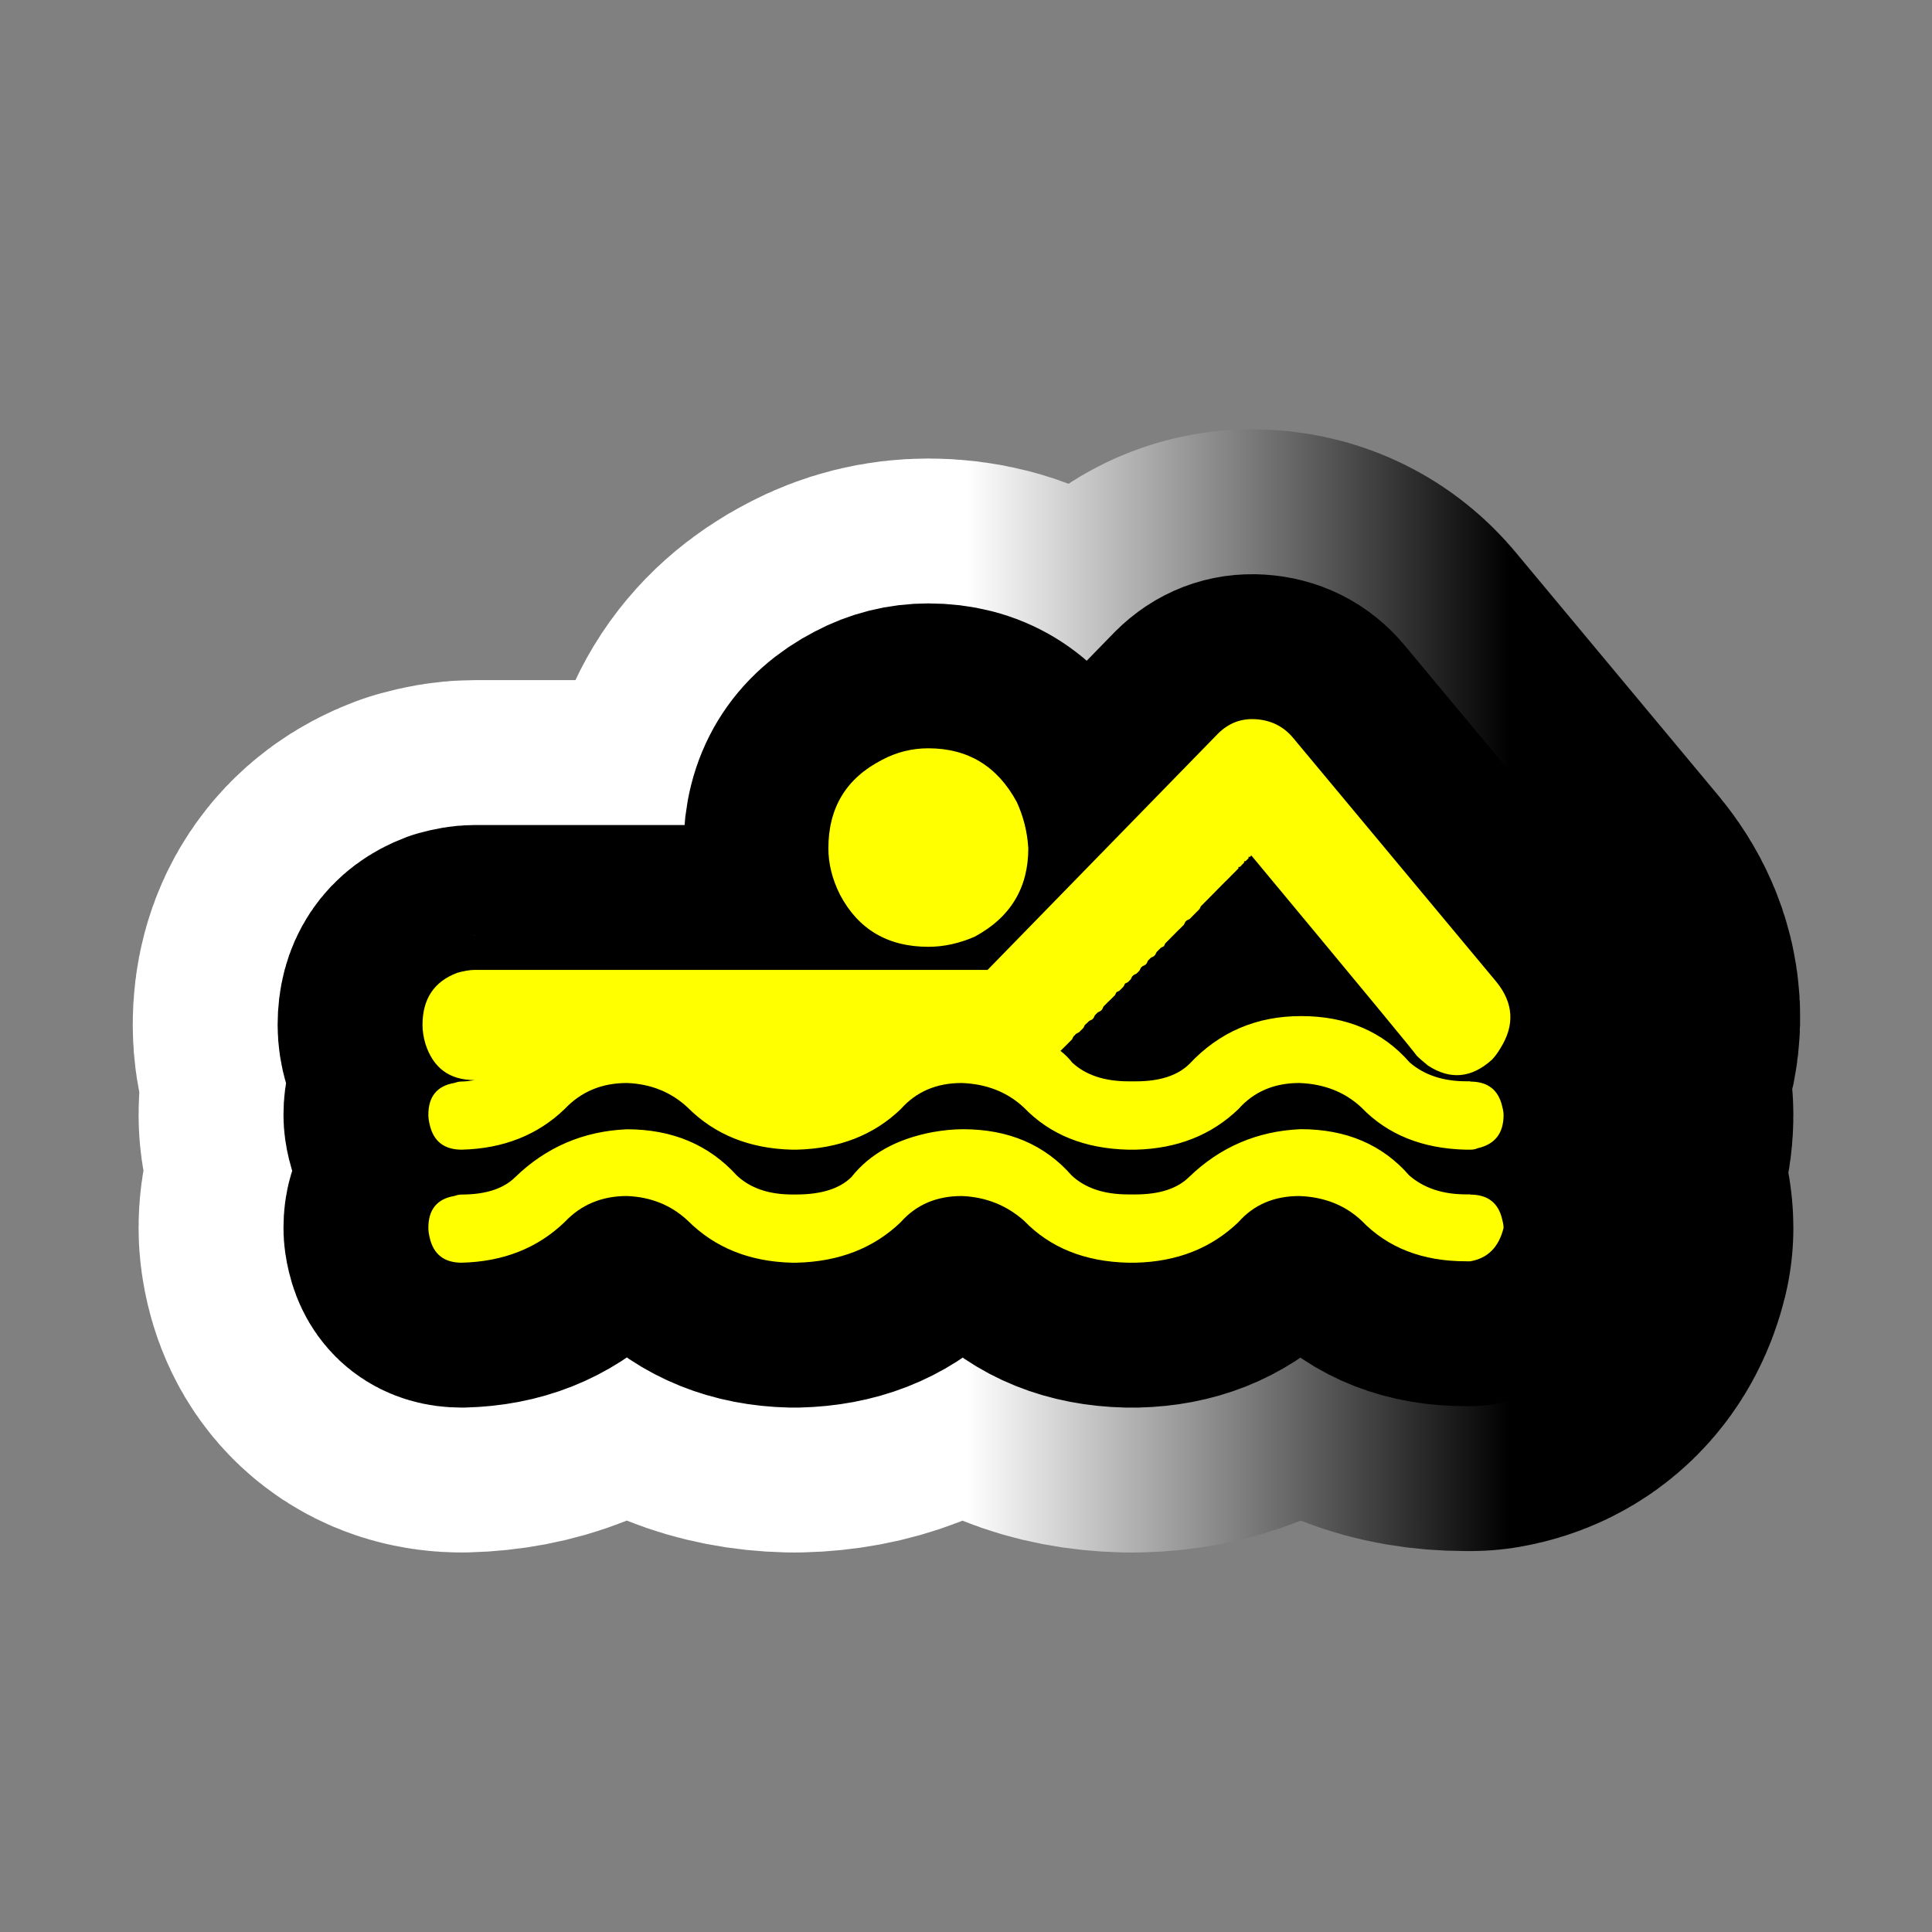
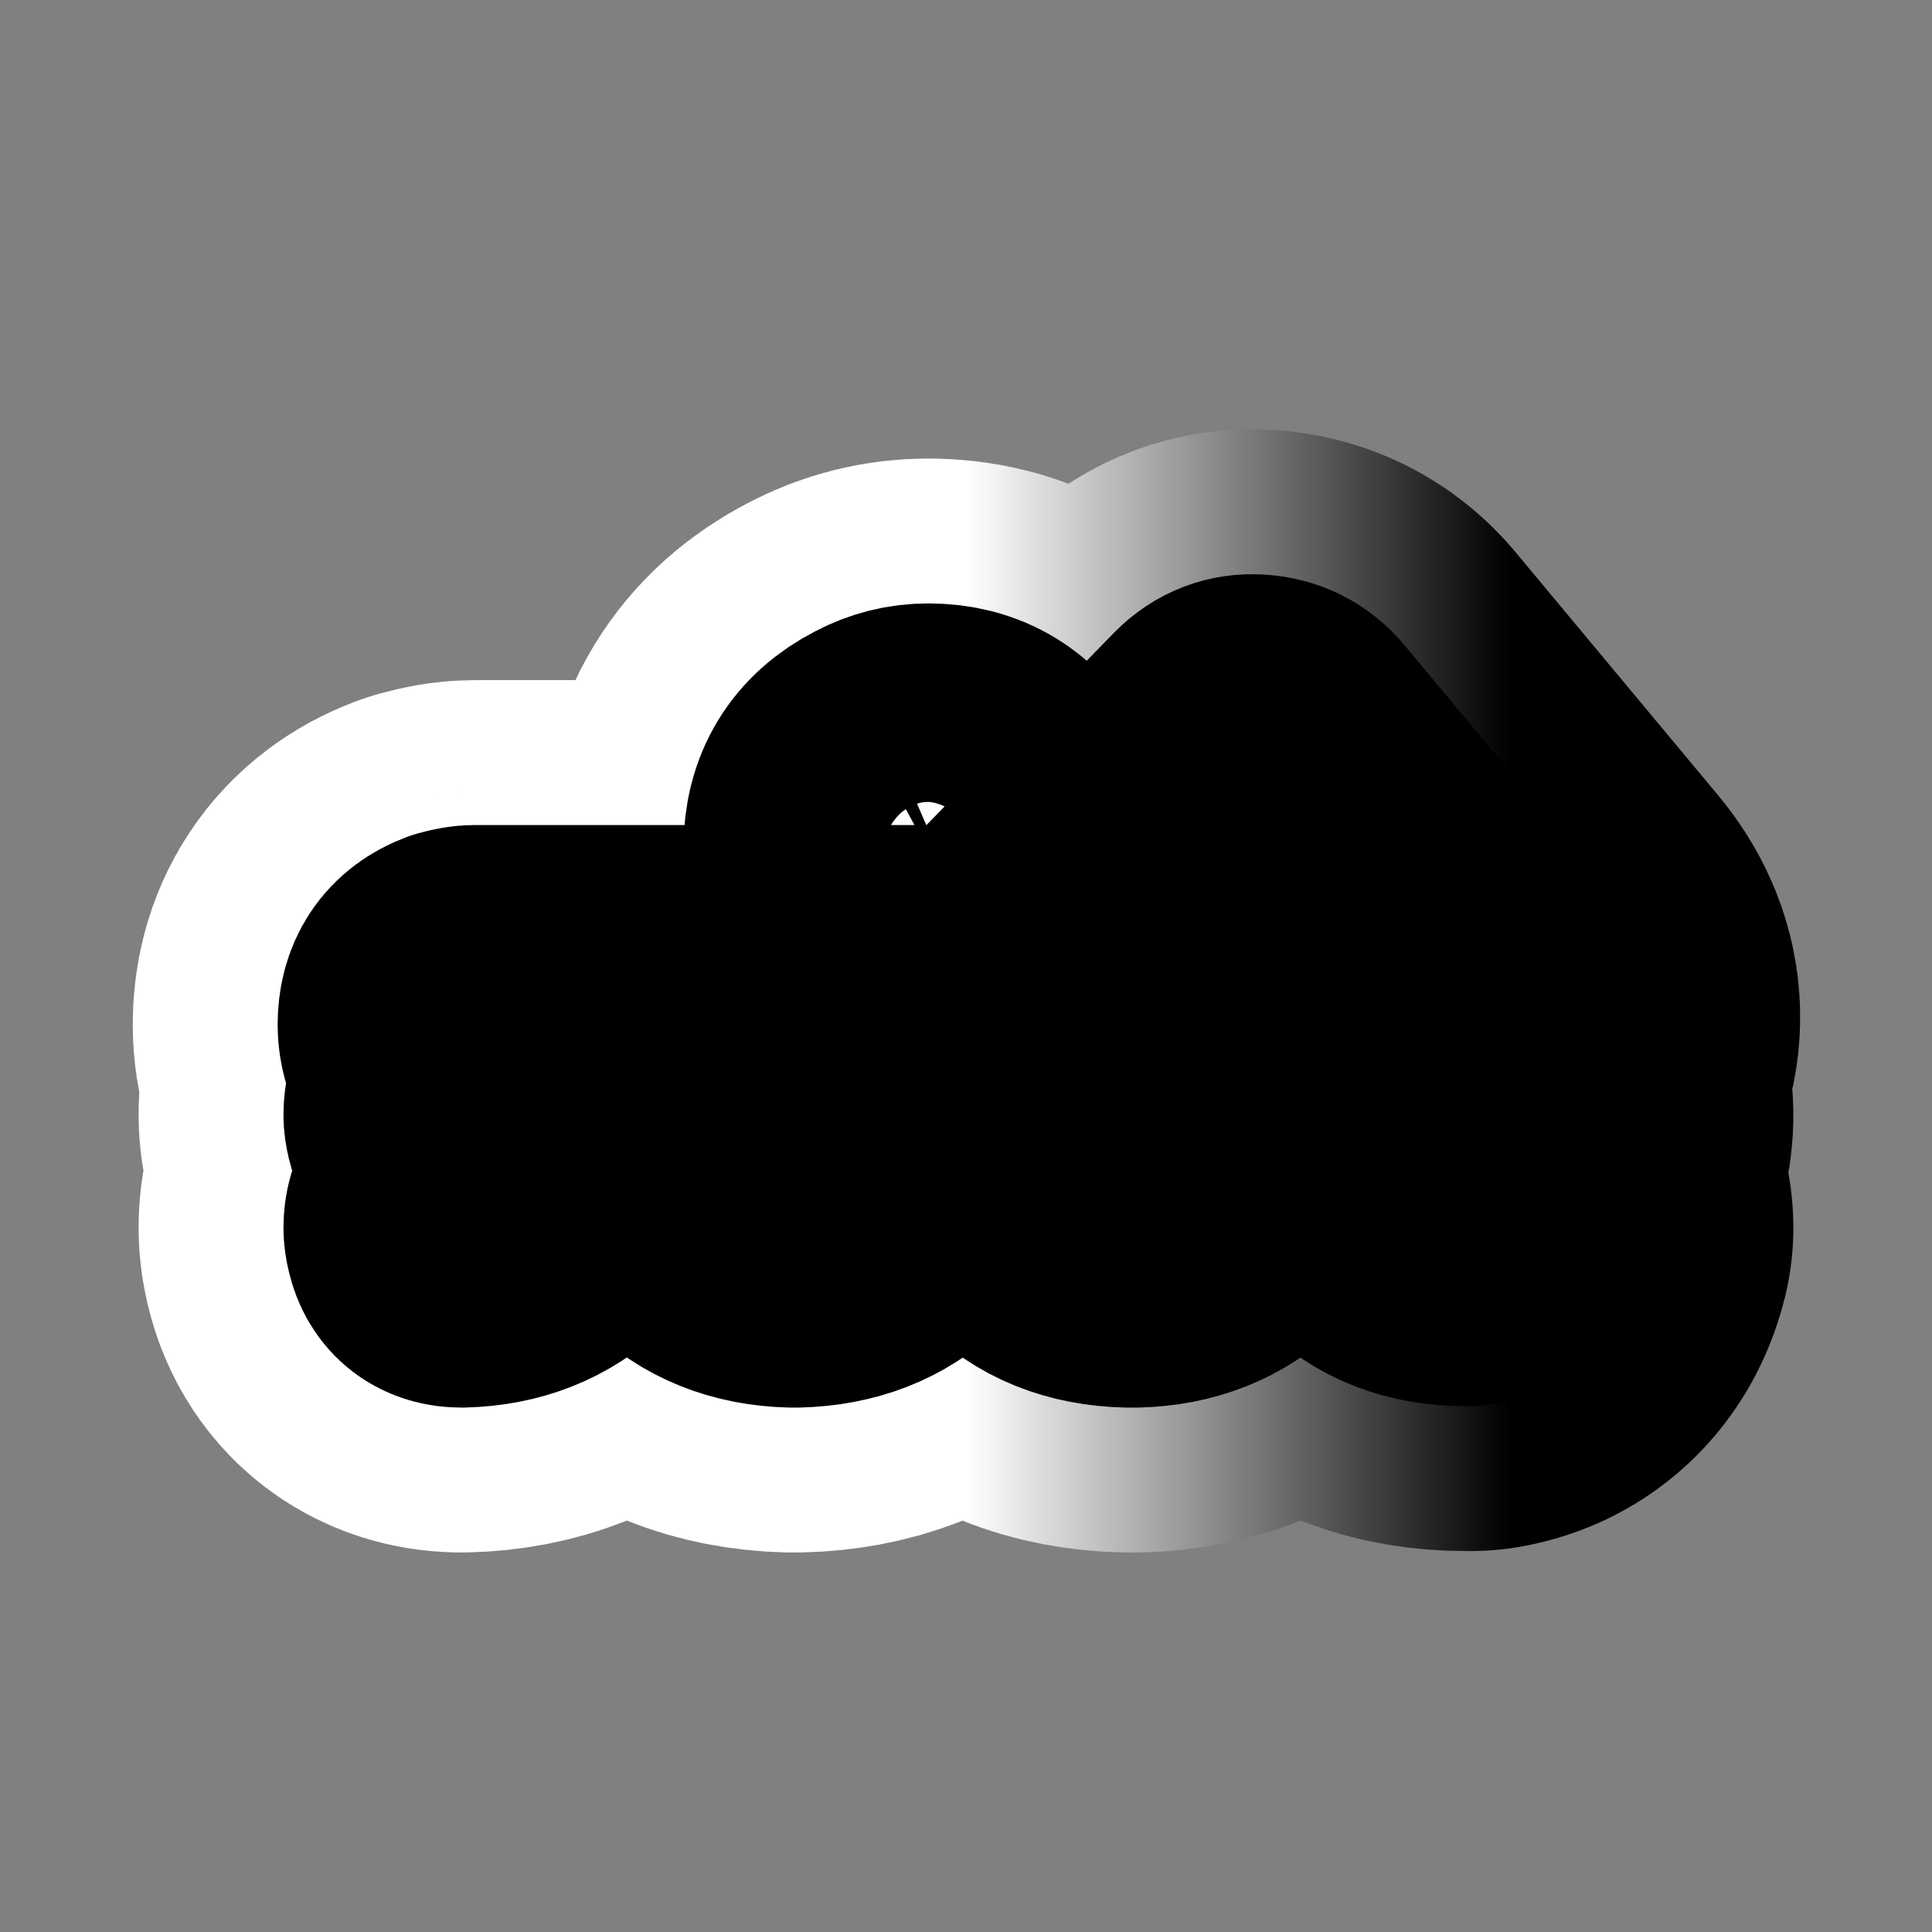
<svg xmlns="http://www.w3.org/2000/svg" version="1.1" id="Calque_1" x="0px" y="0px" width="34.016px" height="34.016px" viewBox="0 0 34.016 34.016" enable-background="new 0 0 34.016 34.016" xml:space="preserve">
  <rect x="0" y="0" width="34.016" height="34.016" fill="#808080" stroke="none" />
  <g>
    <g>
-       <path d="M25.887,19.043c0.307,0,0.494,0.145,0.561,0.434c0.018,0.068,0.025,0.119,0.025,0.152c0,0.324-0.152,0.52-0.459,0.588    c-0.033,0.016-0.076,0.025-0.127,0.025h-0.076c-0.766-0.018-1.379-0.264-1.838-0.74c-0.289-0.271-0.654-0.418-1.096-0.434    c-0.443,0-0.801,0.152-1.072,0.459c-0.477,0.459-1.08,0.697-1.811,0.715h-0.129c-0.766-0.018-1.377-0.264-1.836-0.74    c-0.289-0.271-0.655-0.418-1.097-0.434c-0.442,0-0.8,0.152-1.072,0.459c-0.476,0.459-1.088,0.697-1.837,0.715h-0.076    c-0.749-0.018-1.361-0.264-1.837-0.74c-0.29-0.271-0.647-0.418-1.072-0.434c-0.442,0-0.808,0.152-1.097,0.459    c-0.477,0.459-1.081,0.697-1.812,0.715c-0.306,0-0.494-0.145-0.562-0.434c-0.017-0.068-0.025-0.129-0.025-0.18    c0-0.322,0.153-0.51,0.459-0.561c0.051-0.018,0.093-0.025,0.127-0.025c0.068,0,0.144-0.01,0.229-0.025    c-0.442,0-0.731-0.213-0.867-0.639c-0.035-0.119-0.051-0.23-0.051-0.332c0-0.459,0.204-0.765,0.612-0.918    c0.119-0.033,0.221-0.051,0.306-0.051h9.031l4.056-4.159c0.188-0.187,0.408-0.271,0.664-0.255    c0.271,0.017,0.492,0.127,0.662,0.332l3.572,4.287c0.307,0.375,0.332,0.765,0.076,1.173c-0.051,0.086-0.102,0.154-0.152,0.205    c-0.357,0.322-0.732,0.357-1.123,0.102c-0.084-0.068-0.152-0.127-0.203-0.178c0-0.018-0.971-1.191-2.908-3.522l-0.025,0.025    h-0.025v0.025l-0.027,0.026l-0.025,0.025h-0.025v0.025l-0.025,0.025l-0.025,0.026l-0.025,0.025h-0.025v0.025l-0.025,0.025    l-0.025,0.026l-0.025,0.025l-0.025,0.025l-0.025,0.025l-0.025,0.026l-0.025,0.025l-0.025,0.025l-0.025,0.025l-0.027,0.026    l-0.025,0.025l-0.025,0.025l-0.025,0.026l-0.025,0.025l-0.025,0.025L21.397,15.7l-0.025,0.026l-0.025,0.025l-0.025,0.025    l-0.025,0.025l-0.025,0.026l-0.025,0.025l-0.025,0.025l-0.025,0.025l-0.025,0.026l-0.027,0.025l-0.025,0.051l-0.025,0.026    l-0.025,0.025l-0.025,0.025l-0.025,0.025l-0.025,0.026l-0.025,0.025l-0.025,0.025l-0.051,0.025l-0.025,0.025l-0.025,0.051    l-0.025,0.025l-0.025,0.025l-0.025,0.025l-0.027,0.025l-0.025,0.025l-0.025,0.026l-0.051,0.051l-0.025,0.025l-0.025,0.026    l-0.025,0.025l-0.025,0.025l-0.025,0.025l-0.025,0.051l-0.051,0.025l-0.025,0.025l-0.025,0.025l-0.025,0.025l-0.027,0.051    l-0.025,0.026l-0.051,0.025l-0.025,0.025l-0.025,0.025l-0.025,0.052l-0.025,0.025l-0.051,0.025l-0.025,0.025l-0.025,0.051    l-0.025,0.025l-0.025,0.025l-0.051,0.026l-0.027,0.025l-0.025,0.051l-0.025,0.025l-0.025,0.025l-0.051,0.025l-0.025,0.052    l-0.025,0.025l-0.025,0.025l-0.025,0.025l-0.051,0.025l-0.025,0.051l-0.025,0.025l-0.025,0.025l-0.025,0.025l-0.053,0.051    l-0.025,0.025l-0.025,0.025l-0.025,0.025l-0.025,0.053l-0.025,0.025l-0.051,0.025l-0.025,0.025l-0.025,0.025l-0.025,0.051    l-0.025,0.025l-0.051,0.025l-0.025,0.025L19.1,18.047l-0.025,0.051l-0.025,0.025l-0.025,0.025l-0.025,0.025l-0.051,0.027    l-0.025,0.025l-0.025,0.025l-0.025,0.051l-0.025,0.025l-0.025,0.025l-0.025,0.025l-0.025,0.025l-0.025,0.025l-0.025,0.025    l-0.053,0.051c0.086,0.068,0.154,0.137,0.205,0.205c0.238,0.221,0.57,0.332,0.994,0.332h0.129c0.424,0,0.738-0.104,0.943-0.307    c0.527-0.563,1.182-0.842,1.965-0.842c0.799,0,1.438,0.271,1.912,0.816c0.256,0.221,0.588,0.332,0.996,0.332H25.887z     M25.887,21.033c0.307,0,0.494,0.145,0.561,0.434c0.018,0.068,0.025,0.119,0.025,0.152c-0.084,0.34-0.279,0.535-0.586,0.588    h-0.076c-0.766,0-1.379-0.238-1.838-0.715c-0.289-0.271-0.654-0.418-1.096-0.434c-0.443,0-0.801,0.152-1.072,0.459    c-0.477,0.459-1.08,0.697-1.811,0.715h-0.129c-0.766-0.018-1.377-0.264-1.836-0.74c-0.307-0.271-0.672-0.418-1.097-0.434    c-0.442,0-0.8,0.152-1.072,0.459c-0.476,0.459-1.088,0.697-1.837,0.715h-0.076c-0.749-0.018-1.361-0.264-1.837-0.74    c-0.29-0.271-0.647-0.418-1.072-0.434c-0.442,0-0.808,0.152-1.097,0.459c-0.477,0.459-1.081,0.697-1.812,0.715    c-0.306,0-0.494-0.145-0.562-0.434c-0.017-0.068-0.025-0.129-0.025-0.18c0-0.322,0.153-0.51,0.459-0.561    c0.051-0.018,0.093-0.025,0.127-0.025c0.425,0,0.74-0.104,0.944-0.307c0.544-0.527,1.199-0.809,1.964-0.842    c0.799,0,1.445,0.271,1.939,0.816c0.238,0.221,0.562,0.332,0.97,0.332h0.076c0.442,0,0.766-0.104,0.97-0.307    c0.323-0.408,0.799-0.672,1.429-0.791c0.187-0.033,0.365-0.051,0.536-0.051c0.799,0,1.437,0.271,1.914,0.816    c0.238,0.221,0.57,0.332,0.994,0.332h0.129c0.424,0,0.738-0.104,0.943-0.307c0.545-0.527,1.199-0.809,1.965-0.842    c0.799,0,1.438,0.271,1.912,0.816c0.256,0.221,0.588,0.332,0.996,0.332H25.887z M16.345,16.67c-0.714,0-1.233-0.307-1.556-0.918    c-0.136-0.272-0.204-0.544-0.204-0.816c0-0.715,0.314-1.233,0.944-1.557c0.255-0.136,0.527-0.204,0.816-0.204    c0.697,0,1.215,0.315,1.556,0.944c0.118,0.255,0.187,0.528,0.204,0.817c0,0.697-0.314,1.216-0.944,1.556    C16.889,16.61,16.617,16.67,16.345,16.67z" />
-     </g>
+       </g>
    <g>
      <linearGradient id="SVGID_1_" gradientUnits="userSpaceOnUse" x1="7.442" y1="17.448" x2="26.597" y2="17.448">
        <stop offset="0.5" style="stop-color:#FFFFFF" />
        <stop offset="1" style="stop-color:#000000" />
      </linearGradient>
      <path fill="none" stroke="url(#SVGID_1_)" stroke-width="10.204" stroke-linejoin="round" d="M25.887,19.043    c0.307,0,0.494,0.145,0.561,0.434c0.018,0.068,0.025,0.119,0.025,0.152c0,0.324-0.152,0.52-0.459,0.588    c-0.033,0.016-0.076,0.025-0.127,0.025h-0.076c-0.766-0.018-1.379-0.264-1.838-0.74c-0.289-0.271-0.654-0.418-1.096-0.434    c-0.443,0-0.801,0.152-1.072,0.459c-0.477,0.459-1.08,0.697-1.811,0.715h-0.129c-0.766-0.018-1.377-0.264-1.836-0.74    c-0.289-0.271-0.655-0.418-1.097-0.434c-0.442,0-0.8,0.152-1.072,0.459c-0.476,0.459-1.088,0.697-1.837,0.715h-0.076    c-0.749-0.018-1.361-0.264-1.837-0.74c-0.29-0.271-0.647-0.418-1.072-0.434c-0.442,0-0.808,0.152-1.097,0.459    c-0.477,0.459-1.081,0.697-1.812,0.715c-0.306,0-0.494-0.145-0.562-0.434c-0.017-0.068-0.025-0.129-0.025-0.18    c0-0.322,0.153-0.51,0.459-0.561c0.051-0.018,0.093-0.025,0.127-0.025c0.068,0,0.144-0.01,0.229-0.025    c-0.442,0-0.731-0.213-0.867-0.639c-0.035-0.119-0.051-0.23-0.051-0.332c0-0.459,0.204-0.765,0.612-0.918    c0.119-0.033,0.221-0.051,0.306-0.051h9.031l4.056-4.159c0.188-0.187,0.408-0.271,0.664-0.255    c0.271,0.017,0.492,0.127,0.662,0.332l3.572,4.287c0.307,0.375,0.332,0.765,0.076,1.173c-0.051,0.086-0.102,0.154-0.152,0.205    c-0.357,0.322-0.732,0.357-1.123,0.102c-0.084-0.068-0.152-0.127-0.203-0.178c0-0.018-0.971-1.191-2.908-3.522l-0.025,0.025    h-0.025v0.025l-0.027,0.026l-0.025,0.025h-0.025v0.025l-0.025,0.025l-0.025,0.026l-0.025,0.025h-0.025v0.025l-0.025,0.025    l-0.025,0.026l-0.025,0.025l-0.025,0.025l-0.025,0.025l-0.025,0.026l-0.025,0.025l-0.025,0.025l-0.025,0.025l-0.027,0.026    l-0.025,0.025l-0.025,0.025l-0.025,0.026l-0.025,0.025l-0.025,0.025L21.397,15.7l-0.025,0.026l-0.025,0.025l-0.025,0.025    l-0.025,0.025l-0.025,0.026l-0.025,0.025l-0.025,0.025l-0.025,0.025l-0.025,0.026l-0.027,0.025l-0.025,0.051l-0.025,0.026    l-0.025,0.025l-0.025,0.025l-0.025,0.025l-0.025,0.026l-0.025,0.025l-0.025,0.025l-0.051,0.025l-0.025,0.025l-0.025,0.051    l-0.025,0.025l-0.025,0.025l-0.025,0.025l-0.027,0.025l-0.025,0.025l-0.025,0.026l-0.051,0.051l-0.025,0.025l-0.025,0.026    l-0.025,0.025l-0.025,0.025l-0.025,0.025l-0.025,0.051l-0.051,0.025l-0.025,0.025l-0.025,0.025l-0.025,0.025l-0.027,0.051    l-0.025,0.026l-0.051,0.025l-0.025,0.025l-0.025,0.025l-0.025,0.052l-0.025,0.025l-0.051,0.025l-0.025,0.025l-0.025,0.051    l-0.025,0.025l-0.025,0.025l-0.051,0.026l-0.027,0.025l-0.025,0.051l-0.025,0.025l-0.025,0.025l-0.051,0.025l-0.025,0.052    l-0.025,0.025l-0.025,0.025l-0.025,0.025l-0.051,0.025l-0.025,0.051l-0.025,0.025l-0.025,0.025l-0.025,0.025l-0.053,0.051    l-0.025,0.025l-0.025,0.025l-0.025,0.025l-0.025,0.053l-0.025,0.025l-0.051,0.025l-0.025,0.025l-0.025,0.025l-0.025,0.051    l-0.025,0.025l-0.051,0.025l-0.025,0.025L19.1,18.047l-0.025,0.051l-0.025,0.025l-0.025,0.025l-0.025,0.025l-0.051,0.027    l-0.025,0.025l-0.025,0.025l-0.025,0.051l-0.025,0.025l-0.025,0.025l-0.025,0.025l-0.025,0.025l-0.025,0.025l-0.025,0.025    l-0.053,0.051c0.086,0.068,0.154,0.137,0.205,0.205c0.238,0.221,0.57,0.332,0.994,0.332h0.129c0.424,0,0.738-0.104,0.943-0.307    c0.527-0.563,1.182-0.842,1.965-0.842c0.799,0,1.438,0.271,1.912,0.816c0.256,0.221,0.588,0.332,0.996,0.332H25.887z     M25.887,21.033c0.307,0,0.494,0.145,0.561,0.434c0.018,0.068,0.025,0.119,0.025,0.152c-0.084,0.34-0.279,0.535-0.586,0.588    h-0.076c-0.766,0-1.379-0.238-1.838-0.715c-0.289-0.271-0.654-0.418-1.096-0.434c-0.443,0-0.801,0.152-1.072,0.459    c-0.477,0.459-1.08,0.697-1.811,0.715h-0.129c-0.766-0.018-1.377-0.264-1.836-0.74c-0.307-0.271-0.672-0.418-1.097-0.434    c-0.442,0-0.8,0.152-1.072,0.459c-0.476,0.459-1.088,0.697-1.837,0.715h-0.076c-0.749-0.018-1.361-0.264-1.837-0.74    c-0.29-0.271-0.647-0.418-1.072-0.434c-0.442,0-0.808,0.152-1.097,0.459c-0.477,0.459-1.081,0.697-1.812,0.715    c-0.306,0-0.494-0.145-0.562-0.434c-0.017-0.068-0.025-0.129-0.025-0.18c0-0.322,0.153-0.51,0.459-0.561    c0.051-0.018,0.093-0.025,0.127-0.025c0.425,0,0.74-0.104,0.944-0.307c0.544-0.527,1.199-0.809,1.964-0.842    c0.799,0,1.445,0.271,1.939,0.816c0.238,0.221,0.562,0.332,0.97,0.332h0.076c0.442,0,0.766-0.104,0.97-0.307    c0.323-0.408,0.799-0.672,1.429-0.791c0.187-0.033,0.365-0.051,0.536-0.051c0.799,0,1.437,0.271,1.914,0.816    c0.238,0.221,0.57,0.332,0.994,0.332h0.129c0.424,0,0.738-0.104,0.943-0.307c0.545-0.527,1.199-0.809,1.965-0.842    c0.799,0,1.438,0.271,1.912,0.816c0.256,0.221,0.588,0.332,0.996,0.332H25.887z M16.345,16.67c-0.714,0-1.233-0.307-1.556-0.918    c-0.136-0.272-0.204-0.544-0.204-0.816c0-0.715,0.314-1.233,0.944-1.557c0.255-0.136,0.527-0.204,0.816-0.204    c0.697,0,1.215,0.315,1.556,0.944c0.118,0.255,0.187,0.528,0.204,0.817c0,0.697-0.314,1.216-0.944,1.556    C16.889,16.61,16.617,16.67,16.345,16.67z" />
    </g>
    <g>
      <path fill="none" stroke="#000000" stroke-width="5.102" stroke-linejoin="round" d="M25.887,19.043    c0.307,0,0.494,0.145,0.561,0.434c0.018,0.068,0.025,0.119,0.025,0.152c0,0.324-0.152,0.52-0.459,0.588    c-0.033,0.016-0.076,0.025-0.127,0.025h-0.076c-0.766-0.018-1.379-0.264-1.838-0.74c-0.289-0.271-0.654-0.418-1.096-0.434    c-0.443,0-0.801,0.152-1.072,0.459c-0.477,0.459-1.08,0.697-1.811,0.715h-0.129c-0.766-0.018-1.377-0.264-1.836-0.74    c-0.289-0.271-0.655-0.418-1.097-0.434c-0.442,0-0.8,0.152-1.072,0.459c-0.476,0.459-1.088,0.697-1.837,0.715h-0.076    c-0.749-0.018-1.361-0.264-1.837-0.74c-0.29-0.271-0.647-0.418-1.072-0.434c-0.442,0-0.808,0.152-1.097,0.459    c-0.477,0.459-1.081,0.697-1.812,0.715c-0.306,0-0.494-0.145-0.562-0.434c-0.017-0.068-0.025-0.129-0.025-0.18    c0-0.322,0.153-0.51,0.459-0.561c0.051-0.018,0.093-0.025,0.127-0.025c0.068,0,0.144-0.01,0.229-0.025    c-0.442,0-0.731-0.213-0.867-0.639c-0.035-0.119-0.051-0.23-0.051-0.332c0-0.459,0.204-0.765,0.612-0.918    c0.119-0.033,0.221-0.051,0.306-0.051h9.031l4.056-4.159c0.188-0.187,0.408-0.271,0.664-0.255    c0.271,0.017,0.492,0.127,0.662,0.332l3.572,4.287c0.307,0.375,0.332,0.765,0.076,1.173c-0.051,0.086-0.102,0.154-0.152,0.205    c-0.357,0.322-0.732,0.357-1.123,0.102c-0.084-0.068-0.152-0.127-0.203-0.178c0-0.018-0.971-1.191-2.908-3.522l-0.025,0.025    h-0.025v0.025l-0.027,0.026l-0.025,0.025h-0.025v0.025l-0.025,0.025l-0.025,0.026l-0.025,0.025h-0.025v0.025l-0.025,0.025    l-0.025,0.026l-0.025,0.025l-0.025,0.025l-0.025,0.025l-0.025,0.026l-0.025,0.025l-0.025,0.025l-0.025,0.025l-0.027,0.026    l-0.025,0.025l-0.025,0.025l-0.025,0.026l-0.025,0.025l-0.025,0.025L21.397,15.7l-0.025,0.026l-0.025,0.025l-0.025,0.025    l-0.025,0.025l-0.025,0.026l-0.025,0.025l-0.025,0.025l-0.025,0.025l-0.025,0.026l-0.027,0.025l-0.025,0.051l-0.025,0.026    l-0.025,0.025l-0.025,0.025l-0.025,0.025l-0.025,0.026l-0.025,0.025l-0.025,0.025l-0.051,0.025l-0.025,0.025l-0.025,0.051    l-0.025,0.025l-0.025,0.025l-0.025,0.025l-0.027,0.025l-0.025,0.025l-0.025,0.026l-0.051,0.051l-0.025,0.025l-0.025,0.026    l-0.025,0.025l-0.025,0.025l-0.025,0.025l-0.025,0.051l-0.051,0.025l-0.025,0.025l-0.025,0.025l-0.025,0.025l-0.027,0.051    l-0.025,0.026l-0.051,0.025l-0.025,0.025l-0.025,0.025l-0.025,0.052l-0.025,0.025l-0.051,0.025l-0.025,0.025l-0.025,0.051    l-0.025,0.025l-0.025,0.025l-0.051,0.026l-0.027,0.025l-0.025,0.051l-0.025,0.025l-0.025,0.025l-0.051,0.025l-0.025,0.052    l-0.025,0.025l-0.025,0.025l-0.025,0.025l-0.051,0.025l-0.025,0.051l-0.025,0.025l-0.025,0.025l-0.025,0.025l-0.053,0.051    l-0.025,0.025l-0.025,0.025l-0.025,0.025l-0.025,0.053l-0.025,0.025l-0.051,0.025l-0.025,0.025l-0.025,0.025l-0.025,0.051    l-0.025,0.025l-0.051,0.025l-0.025,0.025L19.1,18.047l-0.025,0.051l-0.025,0.025l-0.025,0.025l-0.025,0.025l-0.051,0.027    l-0.025,0.025l-0.025,0.025l-0.025,0.051l-0.025,0.025l-0.025,0.025l-0.025,0.025l-0.025,0.025l-0.025,0.025l-0.025,0.025    l-0.053,0.051c0.086,0.068,0.154,0.137,0.205,0.205c0.238,0.221,0.57,0.332,0.994,0.332h0.129c0.424,0,0.738-0.104,0.943-0.307    c0.527-0.563,1.182-0.842,1.965-0.842c0.799,0,1.438,0.271,1.912,0.816c0.256,0.221,0.588,0.332,0.996,0.332H25.887z     M25.887,21.033c0.307,0,0.494,0.145,0.561,0.434c0.018,0.068,0.025,0.119,0.025,0.152c-0.084,0.34-0.279,0.535-0.586,0.588    h-0.076c-0.766,0-1.379-0.238-1.838-0.715c-0.289-0.271-0.654-0.418-1.096-0.434c-0.443,0-0.801,0.152-1.072,0.459    c-0.477,0.459-1.08,0.697-1.811,0.715h-0.129c-0.766-0.018-1.377-0.264-1.836-0.74c-0.307-0.271-0.672-0.418-1.097-0.434    c-0.442,0-0.8,0.152-1.072,0.459c-0.476,0.459-1.088,0.697-1.837,0.715h-0.076c-0.749-0.018-1.361-0.264-1.837-0.74    c-0.29-0.271-0.647-0.418-1.072-0.434c-0.442,0-0.808,0.152-1.097,0.459c-0.477,0.459-1.081,0.697-1.812,0.715    c-0.306,0-0.494-0.145-0.562-0.434c-0.017-0.068-0.025-0.129-0.025-0.18c0-0.322,0.153-0.51,0.459-0.561    c0.051-0.018,0.093-0.025,0.127-0.025c0.425,0,0.74-0.104,0.944-0.307c0.544-0.527,1.199-0.809,1.964-0.842    c0.799,0,1.445,0.271,1.939,0.816c0.238,0.221,0.562,0.332,0.97,0.332h0.076c0.442,0,0.766-0.104,0.97-0.307    c0.323-0.408,0.799-0.672,1.429-0.791c0.187-0.033,0.365-0.051,0.536-0.051c0.799,0,1.437,0.271,1.914,0.816    c0.238,0.221,0.57,0.332,0.994,0.332h0.129c0.424,0,0.738-0.104,0.943-0.307c0.545-0.527,1.199-0.809,1.965-0.842    c0.799,0,1.438,0.271,1.912,0.816c0.256,0.221,0.588,0.332,0.996,0.332H25.887z M16.345,16.67c-0.714,0-1.233-0.307-1.556-0.918    c-0.136-0.272-0.204-0.544-0.204-0.816c0-0.715,0.314-1.233,0.944-1.557c0.255-0.136,0.527-0.204,0.816-0.204    c0.697,0,1.215,0.315,1.556,0.944c0.118,0.255,0.187,0.528,0.204,0.817c0,0.697-0.314,1.216-0.944,1.556    C16.889,16.61,16.617,16.67,16.345,16.67z" />
    </g>
    <g>
-       <path fill="#FFFF00" d="M25.887,19.043c0.307,0,0.494,0.145,0.561,0.434c0.018,0.068,0.025,0.119,0.025,0.152    c0,0.324-0.152,0.52-0.459,0.588c-0.033,0.016-0.076,0.025-0.127,0.025h-0.076c-0.766-0.018-1.379-0.264-1.838-0.74    c-0.289-0.271-0.654-0.418-1.096-0.434c-0.443,0-0.801,0.152-1.072,0.459c-0.477,0.459-1.08,0.697-1.811,0.715h-0.129    c-0.766-0.018-1.377-0.264-1.836-0.74c-0.289-0.271-0.655-0.418-1.097-0.434c-0.442,0-0.8,0.152-1.072,0.459    c-0.476,0.459-1.088,0.697-1.837,0.715h-0.076c-0.749-0.018-1.361-0.264-1.837-0.74c-0.29-0.271-0.647-0.418-1.072-0.434    c-0.442,0-0.808,0.152-1.097,0.459c-0.477,0.459-1.081,0.697-1.812,0.715c-0.306,0-0.494-0.145-0.562-0.434    c-0.017-0.068-0.025-0.129-0.025-0.18c0-0.322,0.153-0.51,0.459-0.561c0.051-0.018,0.093-0.025,0.127-0.025    c0.068,0,0.144-0.01,0.229-0.025c-0.442,0-0.731-0.213-0.867-0.639c-0.035-0.119-0.051-0.23-0.051-0.332    c0-0.459,0.204-0.765,0.612-0.918c0.119-0.033,0.221-0.051,0.306-0.051h9.031l4.056-4.159c0.188-0.187,0.408-0.271,0.664-0.255    c0.271,0.017,0.492,0.127,0.662,0.332l3.572,4.287c0.307,0.375,0.332,0.765,0.076,1.173c-0.051,0.086-0.102,0.154-0.152,0.205    c-0.357,0.322-0.732,0.357-1.123,0.102c-0.084-0.068-0.152-0.127-0.203-0.178c0-0.018-0.971-1.191-2.908-3.522l-0.025,0.025    h-0.025v0.025l-0.027,0.026l-0.025,0.025h-0.025v0.025l-0.025,0.025l-0.025,0.026l-0.025,0.025h-0.025v0.025l-0.025,0.025    l-0.025,0.026l-0.025,0.025l-0.025,0.025l-0.025,0.025l-0.025,0.026l-0.025,0.025l-0.025,0.025l-0.025,0.025l-0.027,0.026    l-0.025,0.025l-0.025,0.025l-0.025,0.026l-0.025,0.025l-0.025,0.025L21.397,15.7l-0.025,0.026l-0.025,0.025l-0.025,0.025    l-0.025,0.025l-0.025,0.026l-0.025,0.025l-0.025,0.025l-0.025,0.025l-0.025,0.026l-0.027,0.025l-0.025,0.051l-0.025,0.026    l-0.025,0.025l-0.025,0.025l-0.025,0.025l-0.025,0.026l-0.025,0.025l-0.025,0.025l-0.051,0.025l-0.025,0.025l-0.025,0.051    l-0.025,0.025l-0.025,0.025l-0.025,0.025l-0.027,0.025l-0.025,0.025l-0.025,0.026l-0.051,0.051l-0.025,0.025l-0.025,0.026    l-0.025,0.025l-0.025,0.025l-0.025,0.025l-0.025,0.051l-0.051,0.025l-0.025,0.025l-0.025,0.025l-0.025,0.025l-0.027,0.051    l-0.025,0.026l-0.051,0.025l-0.025,0.025l-0.025,0.025l-0.025,0.052l-0.025,0.025l-0.051,0.025l-0.025,0.025l-0.025,0.051    l-0.025,0.025l-0.025,0.025l-0.051,0.026l-0.027,0.025l-0.025,0.051l-0.025,0.025l-0.025,0.025l-0.051,0.025l-0.025,0.052    l-0.025,0.025l-0.025,0.025l-0.025,0.025l-0.051,0.025l-0.025,0.051l-0.025,0.025l-0.025,0.025l-0.025,0.025l-0.053,0.051    l-0.025,0.025l-0.025,0.025l-0.025,0.025l-0.025,0.053l-0.025,0.025l-0.051,0.025l-0.025,0.025l-0.025,0.025l-0.025,0.051    l-0.025,0.025l-0.051,0.025l-0.025,0.025L19.1,18.047l-0.025,0.051l-0.025,0.025l-0.025,0.025l-0.025,0.025l-0.051,0.027    l-0.025,0.025l-0.025,0.025l-0.025,0.051l-0.025,0.025l-0.025,0.025l-0.025,0.025l-0.025,0.025l-0.025,0.025l-0.025,0.025    l-0.053,0.051c0.086,0.068,0.154,0.137,0.205,0.205c0.238,0.221,0.57,0.332,0.994,0.332h0.129c0.424,0,0.738-0.104,0.943-0.307    c0.527-0.563,1.182-0.842,1.965-0.842c0.799,0,1.438,0.271,1.912,0.816c0.256,0.221,0.588,0.332,0.996,0.332H25.887z     M25.887,21.033c0.307,0,0.494,0.145,0.561,0.434c0.018,0.068,0.025,0.119,0.025,0.152c-0.084,0.34-0.279,0.535-0.586,0.588    h-0.076c-0.766,0-1.379-0.238-1.838-0.715c-0.289-0.271-0.654-0.418-1.096-0.434c-0.443,0-0.801,0.152-1.072,0.459    c-0.477,0.459-1.08,0.697-1.811,0.715h-0.129c-0.766-0.018-1.377-0.264-1.836-0.74c-0.307-0.271-0.672-0.418-1.097-0.434    c-0.442,0-0.8,0.152-1.072,0.459c-0.476,0.459-1.088,0.697-1.837,0.715h-0.076c-0.749-0.018-1.361-0.264-1.837-0.74    c-0.29-0.271-0.647-0.418-1.072-0.434c-0.442,0-0.808,0.152-1.097,0.459c-0.477,0.459-1.081,0.697-1.812,0.715    c-0.306,0-0.494-0.145-0.562-0.434c-0.017-0.068-0.025-0.129-0.025-0.18c0-0.322,0.153-0.51,0.459-0.561    c0.051-0.018,0.093-0.025,0.127-0.025c0.425,0,0.74-0.104,0.944-0.307c0.544-0.527,1.199-0.809,1.964-0.842    c0.799,0,1.445,0.271,1.939,0.816c0.238,0.221,0.562,0.332,0.97,0.332h0.076c0.442,0,0.766-0.104,0.97-0.307    c0.323-0.408,0.799-0.672,1.429-0.791c0.187-0.033,0.365-0.051,0.536-0.051c0.799,0,1.437,0.271,1.914,0.816    c0.238,0.221,0.57,0.332,0.994,0.332h0.129c0.424,0,0.738-0.104,0.943-0.307c0.545-0.527,1.199-0.809,1.965-0.842    c0.799,0,1.438,0.271,1.912,0.816c0.256,0.221,0.588,0.332,0.996,0.332H25.887z M16.345,16.67c-0.714,0-1.233-0.307-1.556-0.918    c-0.136-0.272-0.204-0.544-0.204-0.816c0-0.715,0.314-1.233,0.944-1.557c0.255-0.136,0.527-0.204,0.816-0.204    c0.697,0,1.215,0.315,1.556,0.944c0.118,0.255,0.187,0.528,0.204,0.817c0,0.697-0.314,1.216-0.944,1.556    C16.889,16.61,16.617,16.67,16.345,16.67z" />
-     </g>
+       </g>
  </g>
</svg>